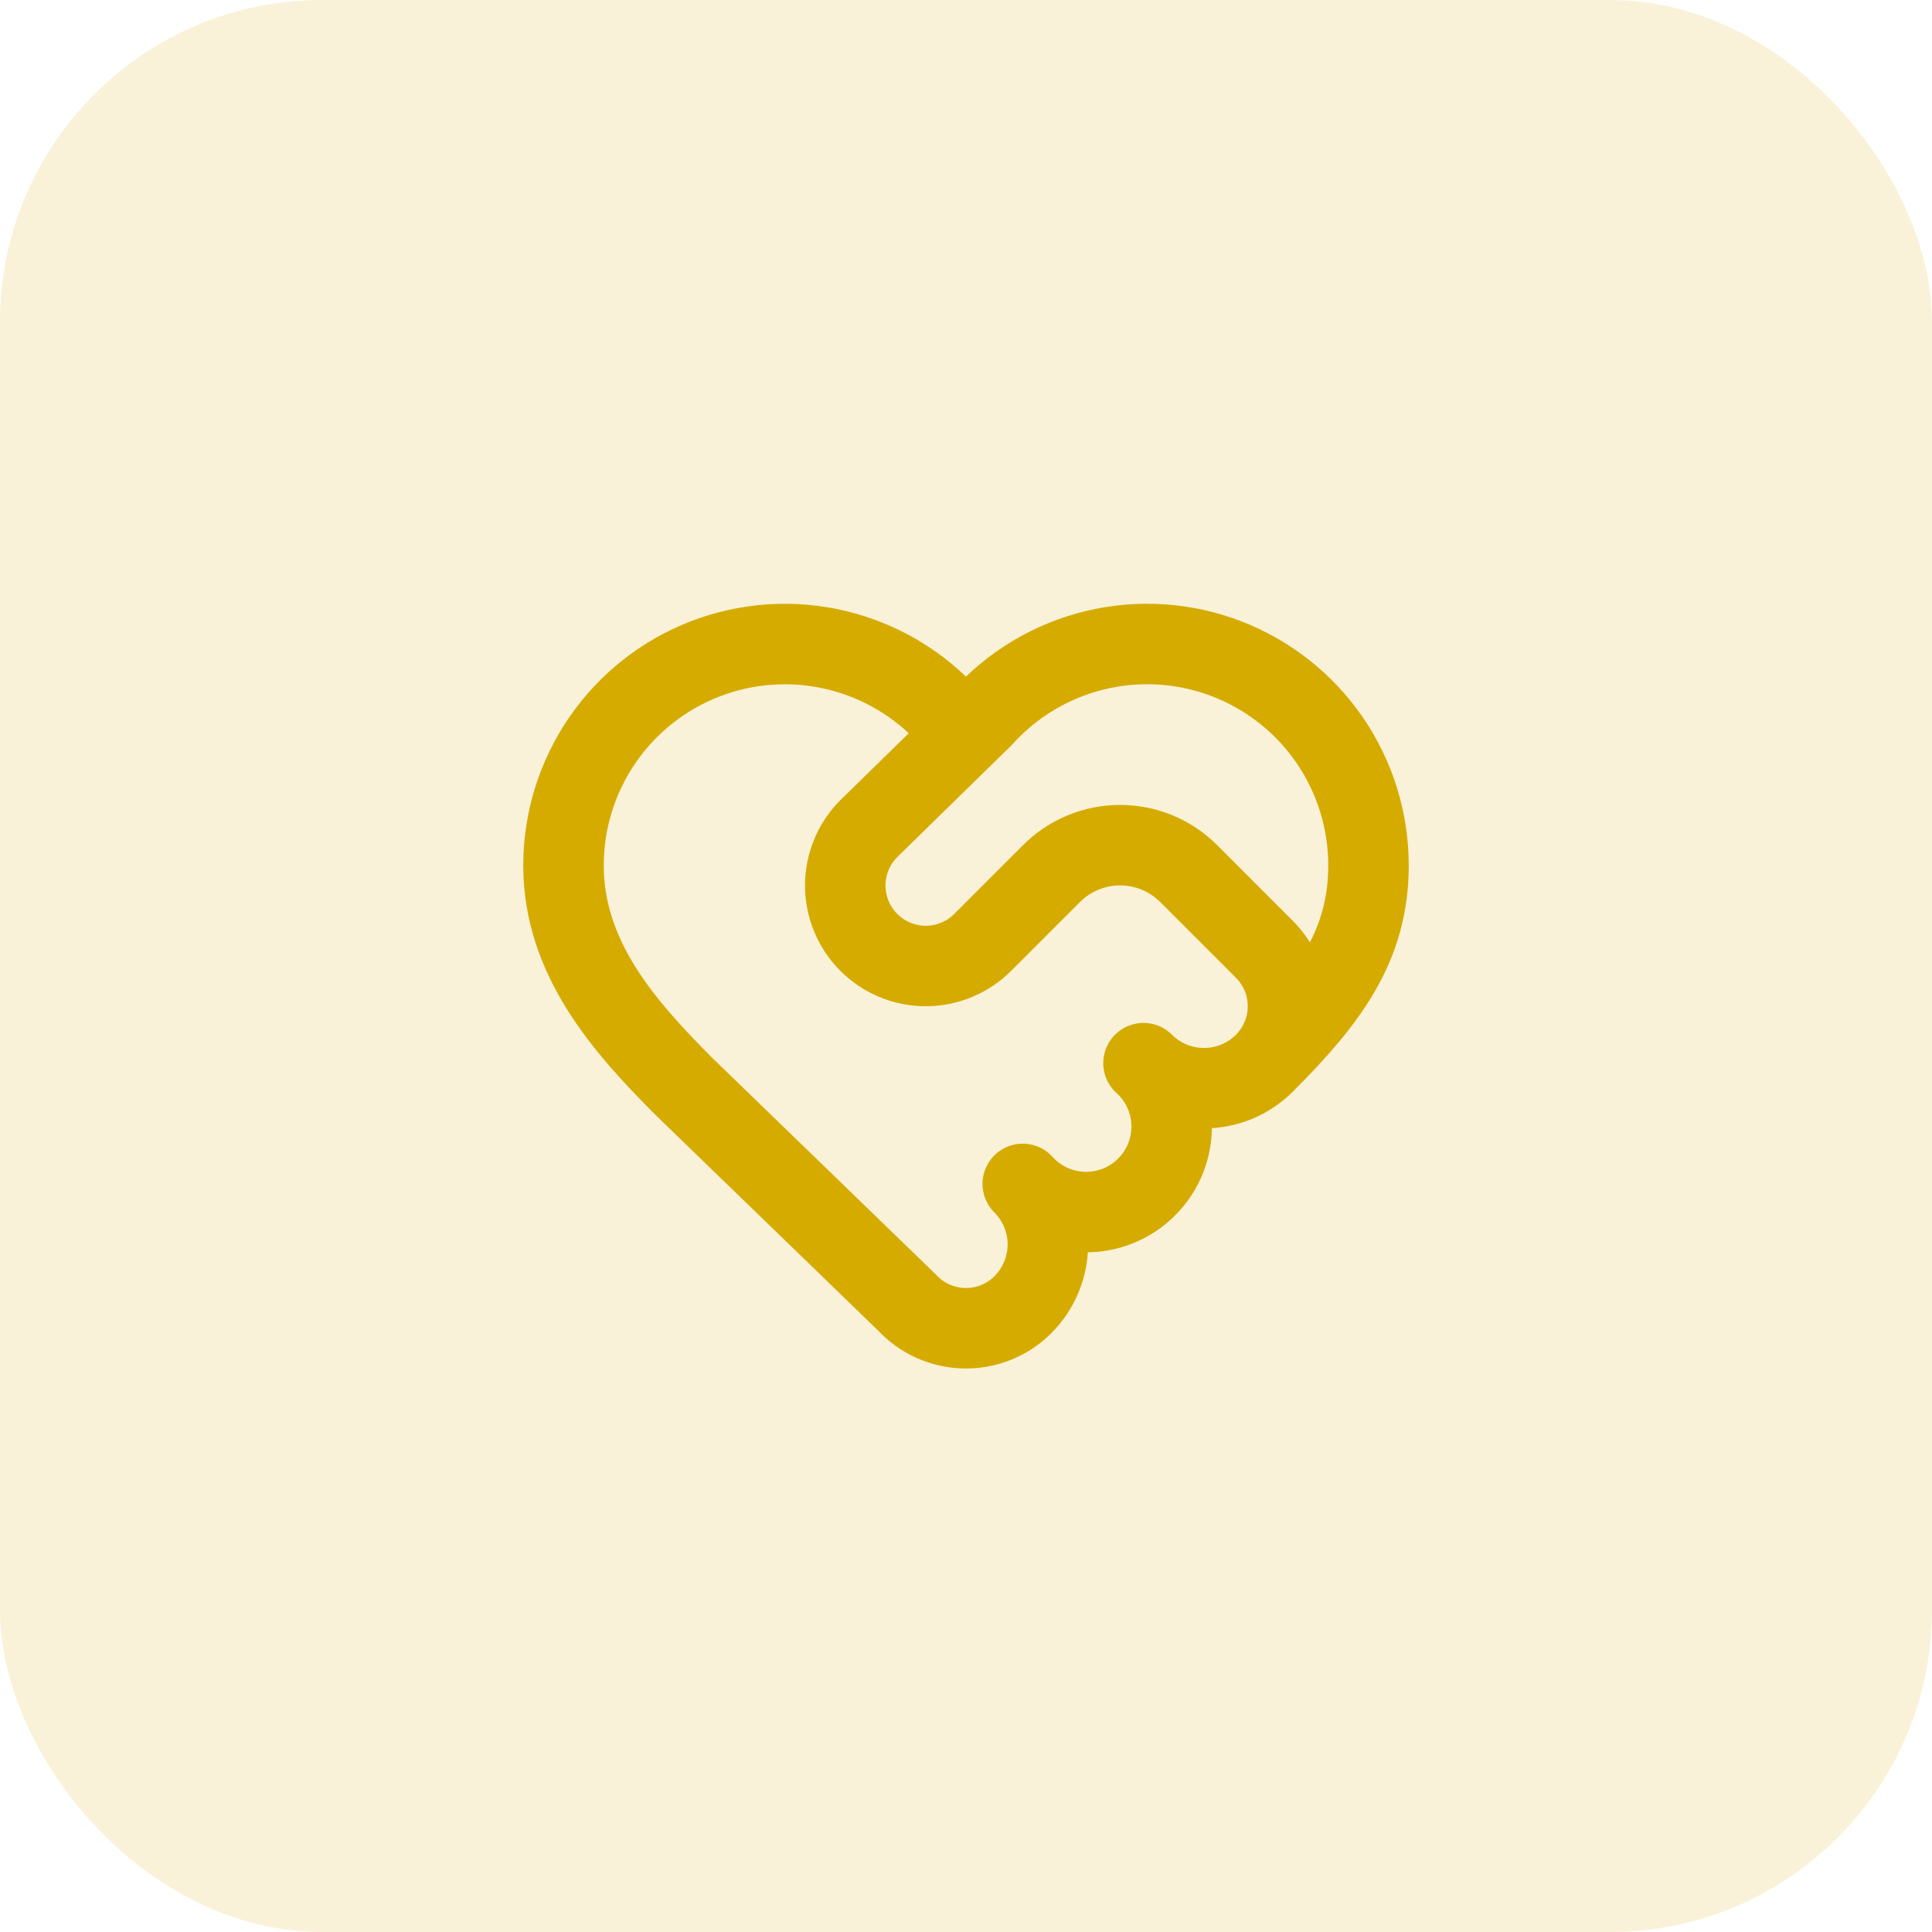
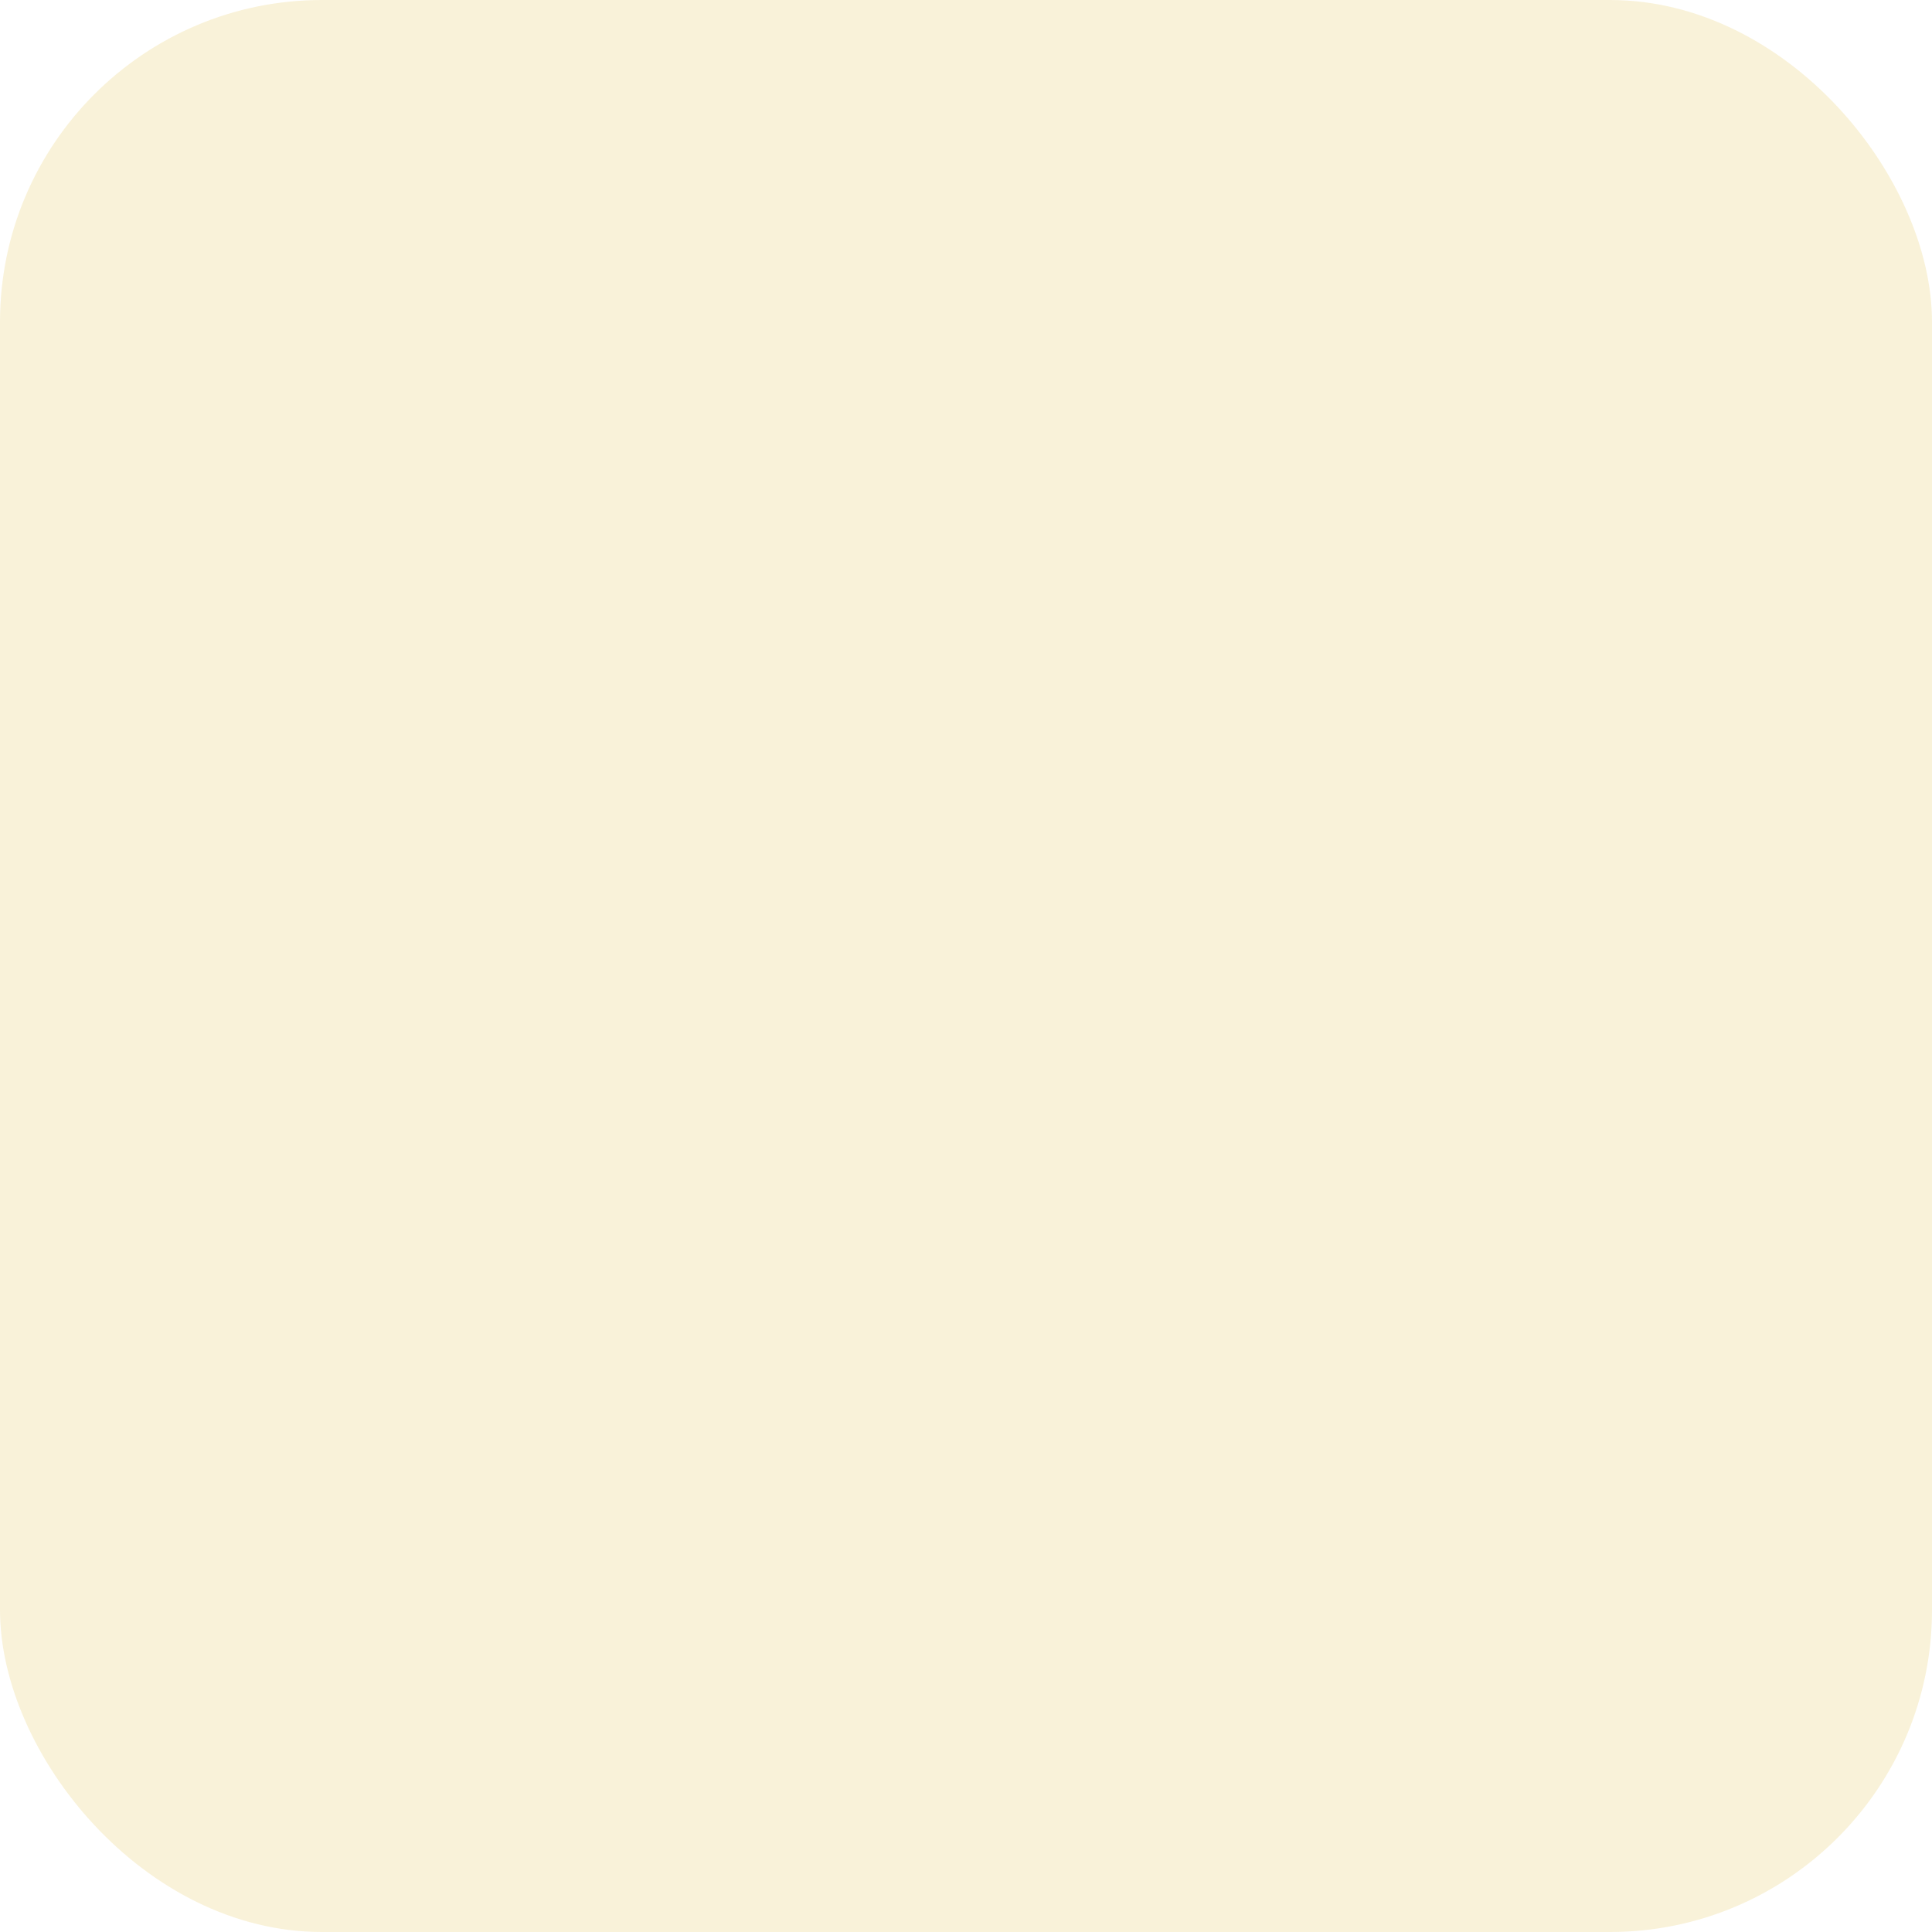
<svg xmlns="http://www.w3.org/2000/svg" fill="none" height="100%" overflow="visible" preserveAspectRatio="none" style="display: block;" viewBox="0 0 48 48" width="100%">
  <g id="Icon">
    <rect fill="#D6AB00" fill-opacity="0.15" height="48" rx="8" width="48" />
    <g id="Frame">
-       <path d="M31.414 26.414C33 24.828 34 23.5 34 21.5C34 20.387 33.662 19.301 33.032 18.384C32.401 17.467 31.508 16.763 30.468 16.364C29.429 15.966 28.294 15.892 27.212 16.153C26.13 16.414 25.153 16.996 24.409 17.824M31.414 26.414C31.217 26.611 30.983 26.768 30.725 26.875C30.467 26.981 30.191 27.036 29.912 27.036C29.633 27.036 29.357 26.981 29.099 26.875C28.841 26.768 28.607 26.611 28.41 26.414C28.623 26.607 28.796 26.842 28.916 27.103C29.036 27.365 29.102 27.648 29.109 27.936C29.116 28.224 29.065 28.51 28.958 28.777C28.851 29.045 28.691 29.288 28.487 29.491C28.284 29.695 28.041 29.855 27.773 29.962C27.506 30.069 27.22 30.12 26.932 30.113C26.644 30.105 26.361 30.04 26.099 29.92C25.838 29.8 25.603 29.628 25.41 29.414C25.607 29.611 25.764 29.844 25.871 30.102C25.978 30.359 26.034 30.634 26.034 30.913C26.034 31.192 25.98 31.468 25.873 31.725C25.767 31.983 25.611 32.217 25.414 32.414C25.224 32.604 24.998 32.754 24.748 32.855C24.499 32.955 24.232 33.005 23.963 33C23.695 32.995 23.43 32.936 23.184 32.826C22.939 32.717 22.718 32.559 22.535 32.362L17 27C15.5 25.5 14 23.8 14 21.5C14 20.387 14.338 19.301 14.969 18.384C15.599 17.467 16.493 16.763 17.532 16.365C18.571 15.967 19.706 15.893 20.788 16.154C21.87 16.415 22.847 16.997 23.591 17.825C23.702 17.928 23.848 17.986 24 17.985C24.152 17.985 24.298 17.928 24.409 17.824M31.414 26.414C31.789 26.039 32 25.53 32 25C32 24.47 31.789 23.961 31.414 23.586L29.533 21.704C29.309 21.48 29.044 21.302 28.751 21.181C28.459 21.06 28.145 20.998 27.828 20.998C27.512 20.998 27.198 21.06 26.906 21.181C26.613 21.302 26.348 21.48 26.124 21.704L24.414 23.414C24.039 23.789 23.53 24 23 24C22.47 24 21.961 23.789 21.586 23.414C21.211 23.039 21 22.53 21 22C21 21.47 21.211 20.961 21.586 20.586L24.409 17.824" id="Vector" stroke="#D6AB00" stroke-linecap="round" stroke-linejoin="round" stroke-width="2" />
-     </g>
+       </g>
  </g>
</svg>